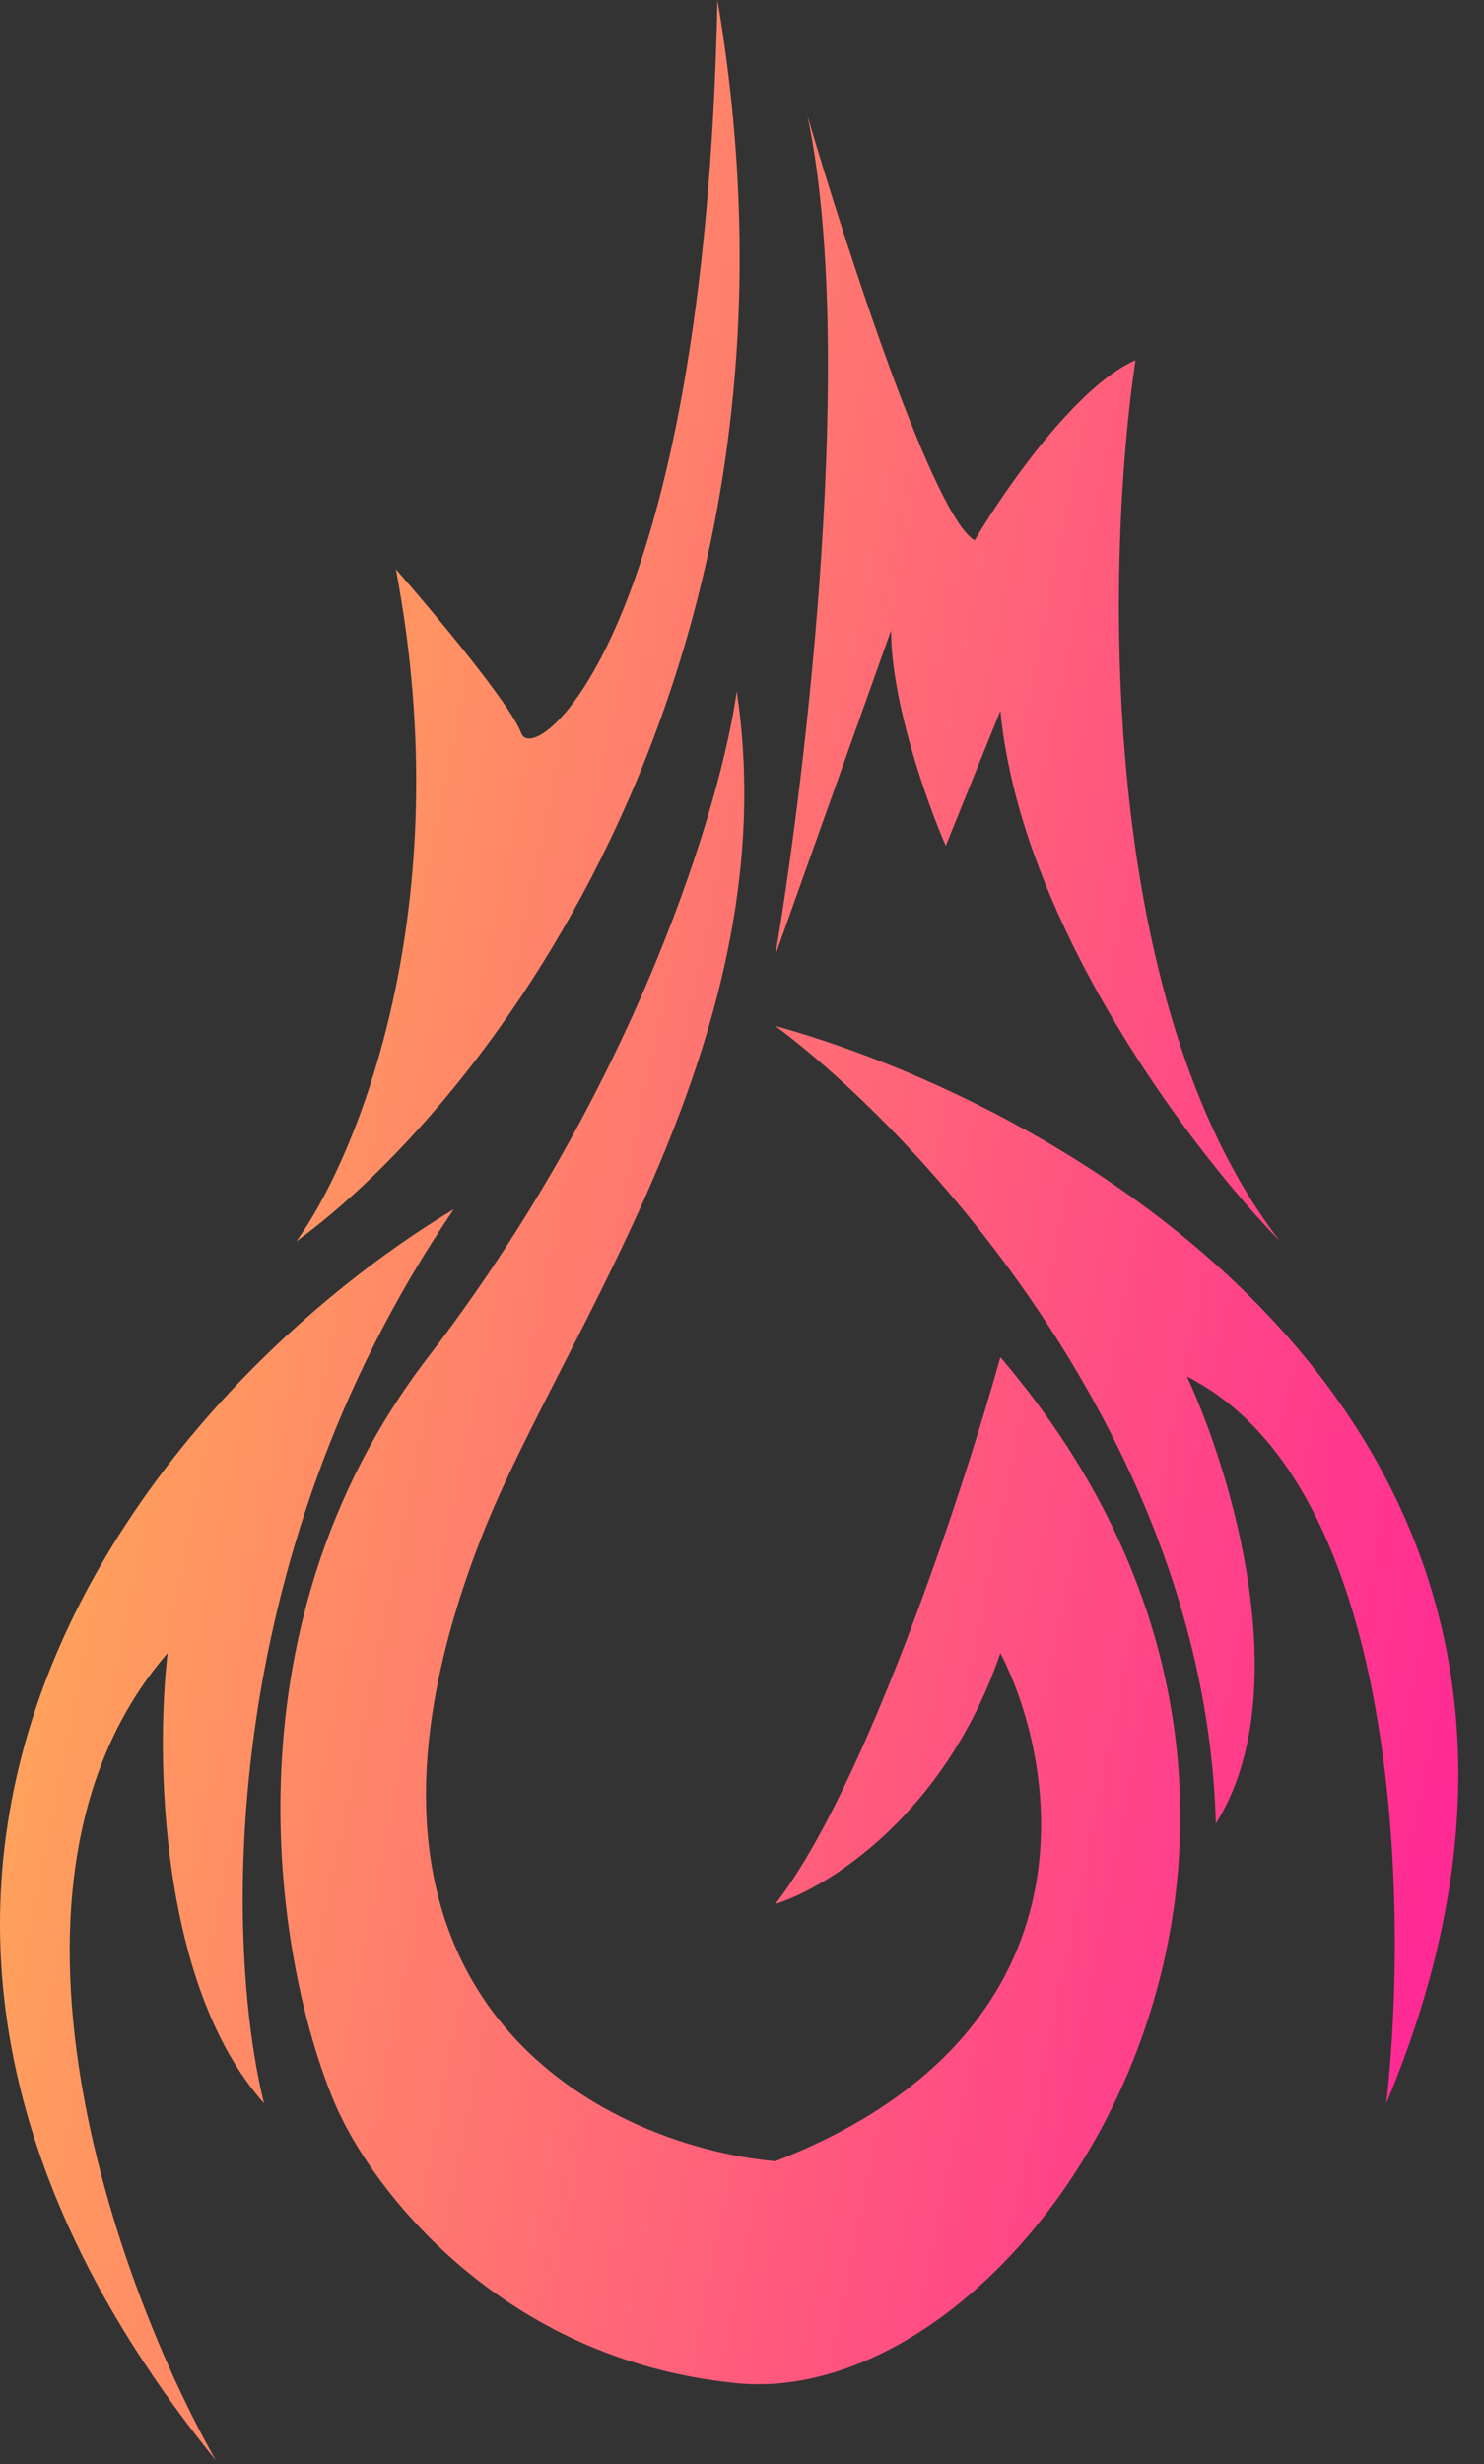
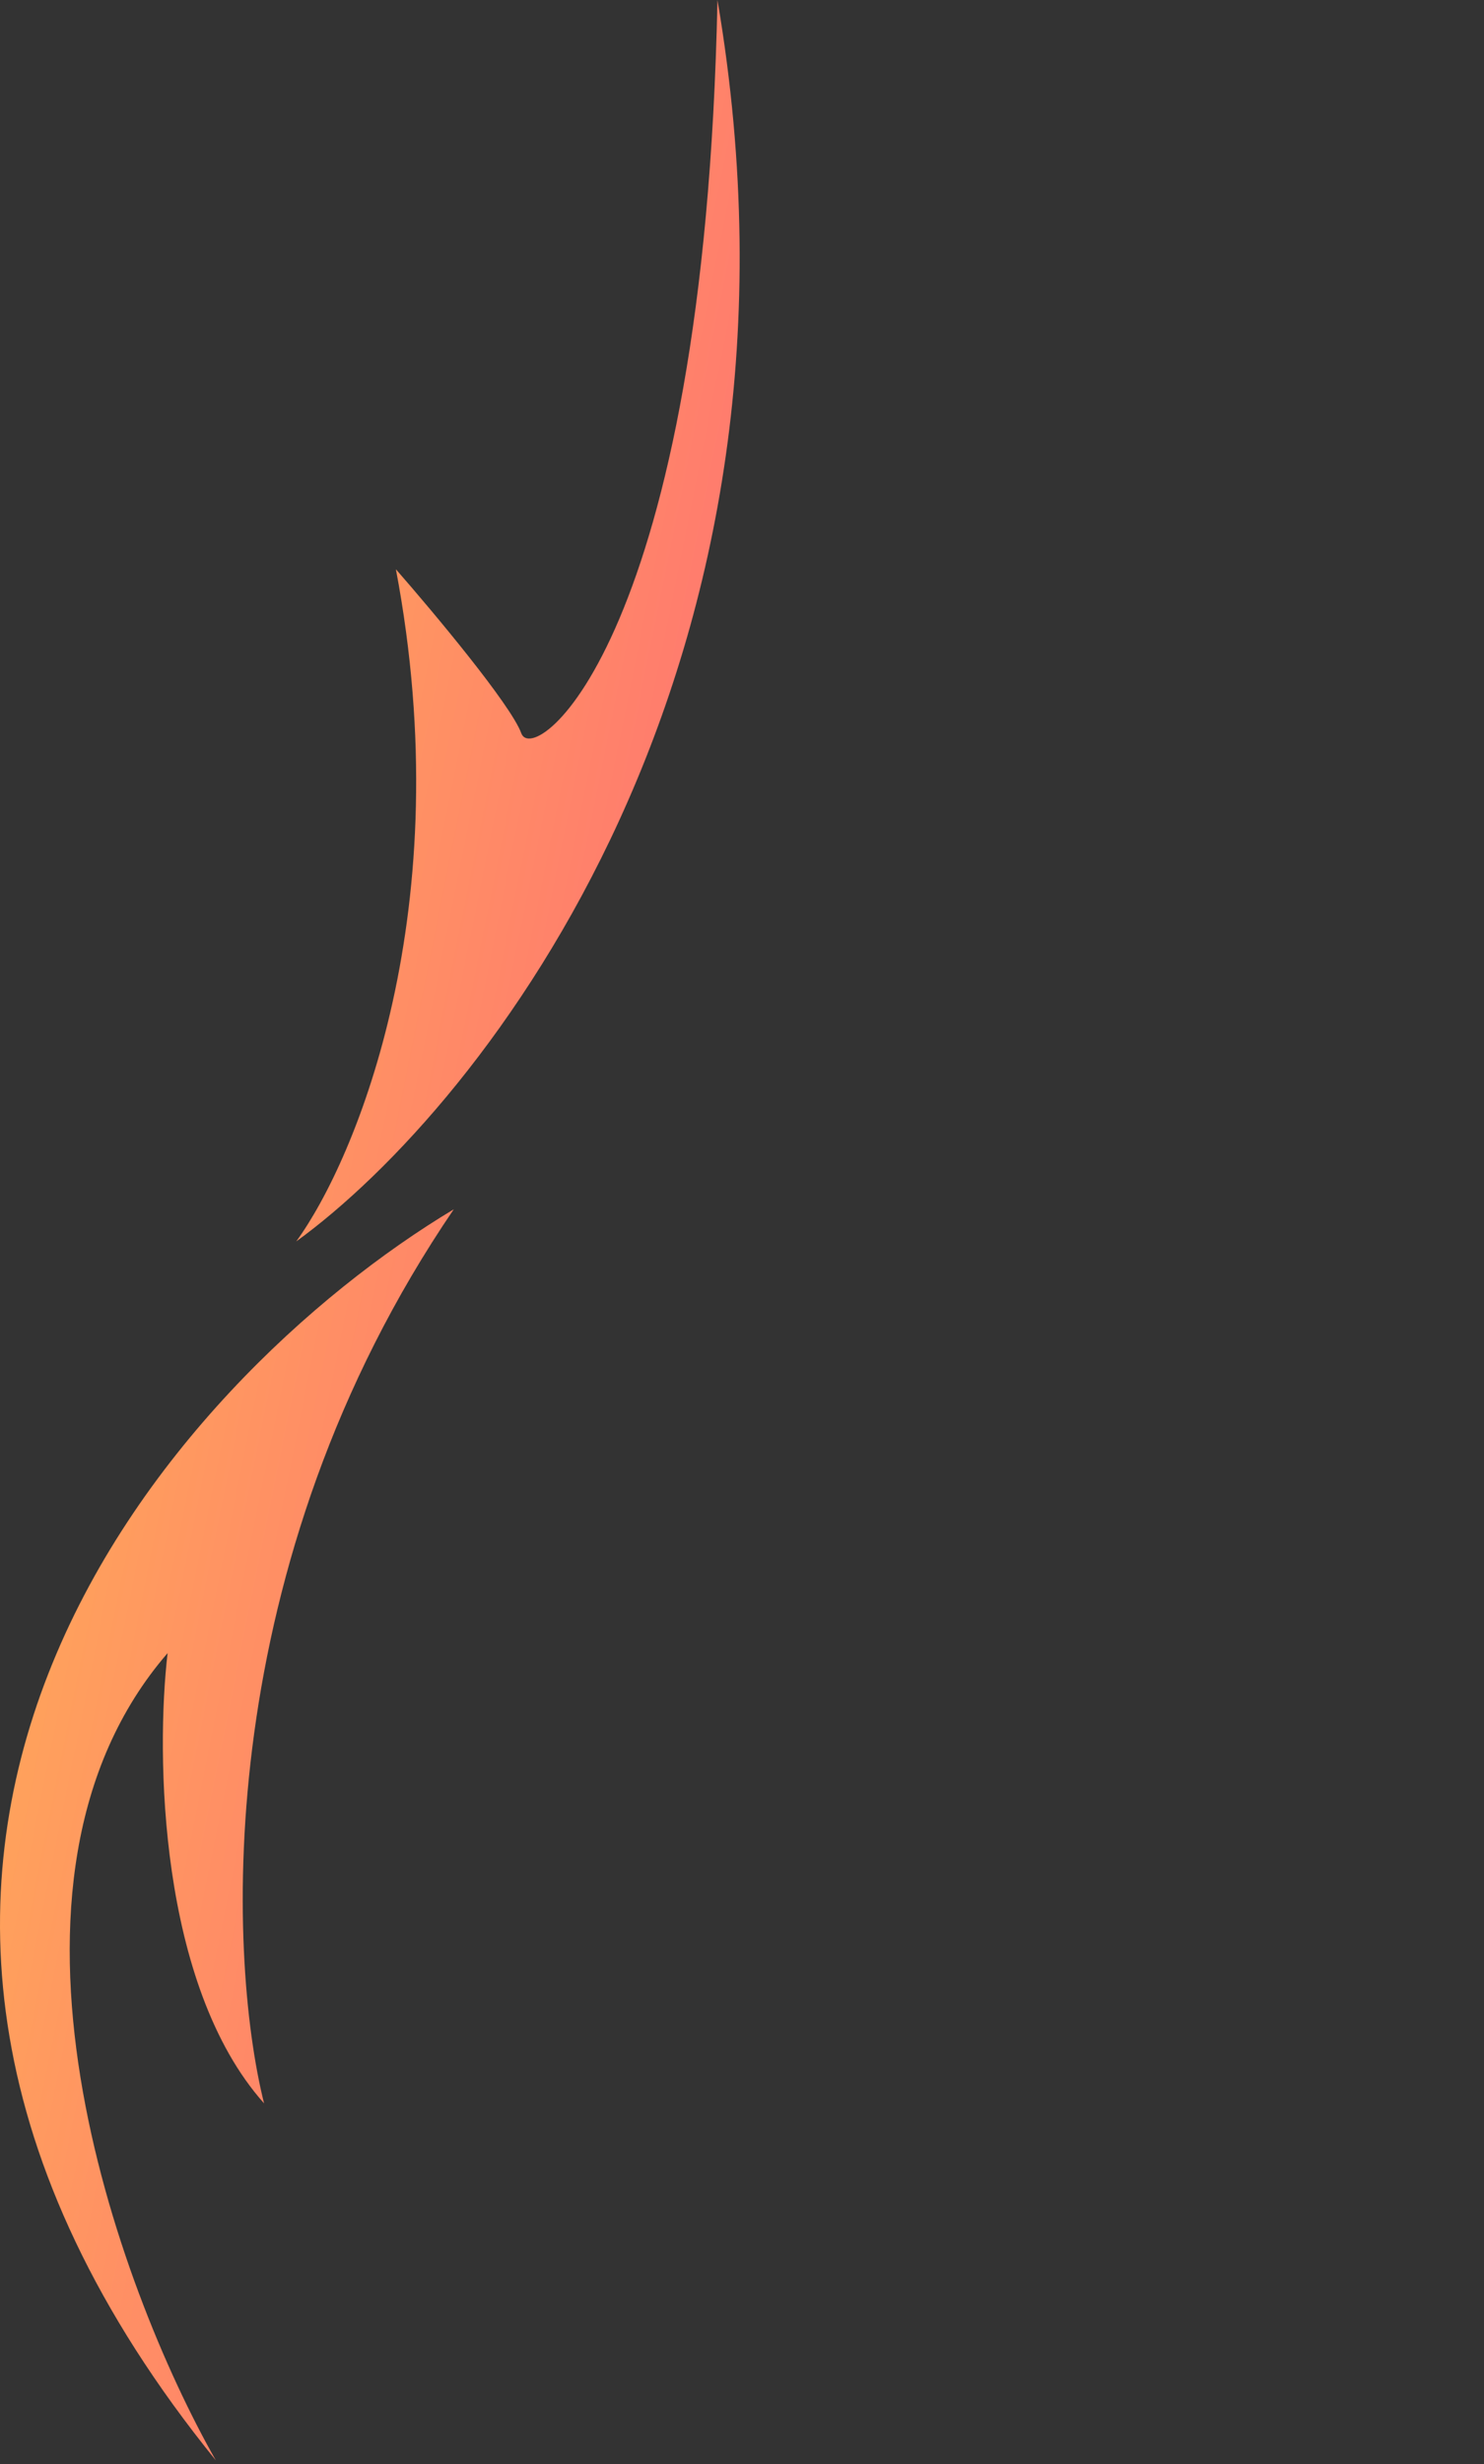
<svg xmlns="http://www.w3.org/2000/svg" width="50" height="83" viewBox="0 0 50 83" fill="none">
  <rect x="0" y="0" width="50" height="83" fill="#333333" stroke="none" />
  <path d="M13.339 19.176C15.506 30.616 12.003 39.037 9.981 41.818C16.3 37.232 27.986 22.447 24.173 0C23.739 21.451 17.998 25.892 17.564 24.701C17.218 23.747 14.603 20.62 13.339 19.176Z" fill="url(#paint0_linear_649_329)" />
-   <path d="M27.206 3.9C28.853 11.7 27.17 26.001 26.123 32.176L30.023 21.234C30.023 23.661 31.251 27.084 31.865 28.493L33.706 23.942C34.4 31.223 40.279 38.893 43.132 41.818C36.892 33.758 37.282 18.67 38.257 12.134C36.263 13 33.815 16.539 32.84 18.201C31.453 17.421 28.506 8.342 27.206 3.9Z" fill="url(#paint1_linear_649_329)" />
  <path d="M7.272 82.878C-9.021 62.77 5.828 46.404 15.289 40.735C7.142 52.695 7.633 65.796 8.897 70.852C5.344 66.865 5.25 59.08 5.647 55.685C-1.026 63.399 3.95 77.027 7.272 82.878Z" fill="url(#paint2_linear_649_329)" />
-   <path d="M14.422 45.718C21.545 36.444 24.324 26.904 24.823 23.292C26.556 34.819 18.956 44.851 16.264 51.677C10.111 67.277 20.273 72.261 26.123 72.802C37.043 68.555 35.729 59.621 33.706 55.685C31.838 61.145 27.872 63.594 26.123 64.135C29.156 60.235 32.443 50.232 33.706 45.718C47.497 61.86 34.79 81.253 24.823 80.278C16.849 79.498 12.473 73.669 11.281 70.852C9.36 66.338 7.3 54.992 14.422 45.718Z" fill="url(#paint3_linear_649_329)" />
-   <path d="M40.965 61.427C40.618 48.513 30.926 38.135 26.123 34.559C36.812 37.521 55.894 48.925 46.707 70.852C47.465 64.208 47.184 50.008 39.99 46.368C41.471 49.546 43.739 57.007 40.965 61.427Z" fill="url(#paint4_linear_649_329)" />
  <defs>
    <linearGradient id="paint0_linear_649_329" x1="-19.913" y1="-13.813" x2="77.437" y2="5.842" gradientUnits="userSpaceOnUse">
      <stop stop-color="#FFF733" />
      <stop offset="1" stop-color="#FF00A8" />
    </linearGradient>
    <linearGradient id="paint1_linear_649_329" x1="-19.913" y1="-13.813" x2="77.437" y2="5.842" gradientUnits="userSpaceOnUse">
      <stop stop-color="#FFF733" />
      <stop offset="1" stop-color="#FF00A8" />
    </linearGradient>
    <linearGradient id="paint2_linear_649_329" x1="-19.913" y1="-13.813" x2="77.437" y2="5.842" gradientUnits="userSpaceOnUse">
      <stop stop-color="#FFF733" />
      <stop offset="1" stop-color="#FF00A8" />
    </linearGradient>
    <linearGradient id="paint3_linear_649_329" x1="-19.913" y1="-13.813" x2="77.437" y2="5.842" gradientUnits="userSpaceOnUse">
      <stop stop-color="#FFF733" />
      <stop offset="1" stop-color="#FF00A8" />
    </linearGradient>
    <linearGradient id="paint4_linear_649_329" x1="-19.913" y1="-13.813" x2="77.437" y2="5.842" gradientUnits="userSpaceOnUse">
      <stop stop-color="#FFF733" />
      <stop offset="1" stop-color="#FF00A8" />
    </linearGradient>
  </defs>
</svg>